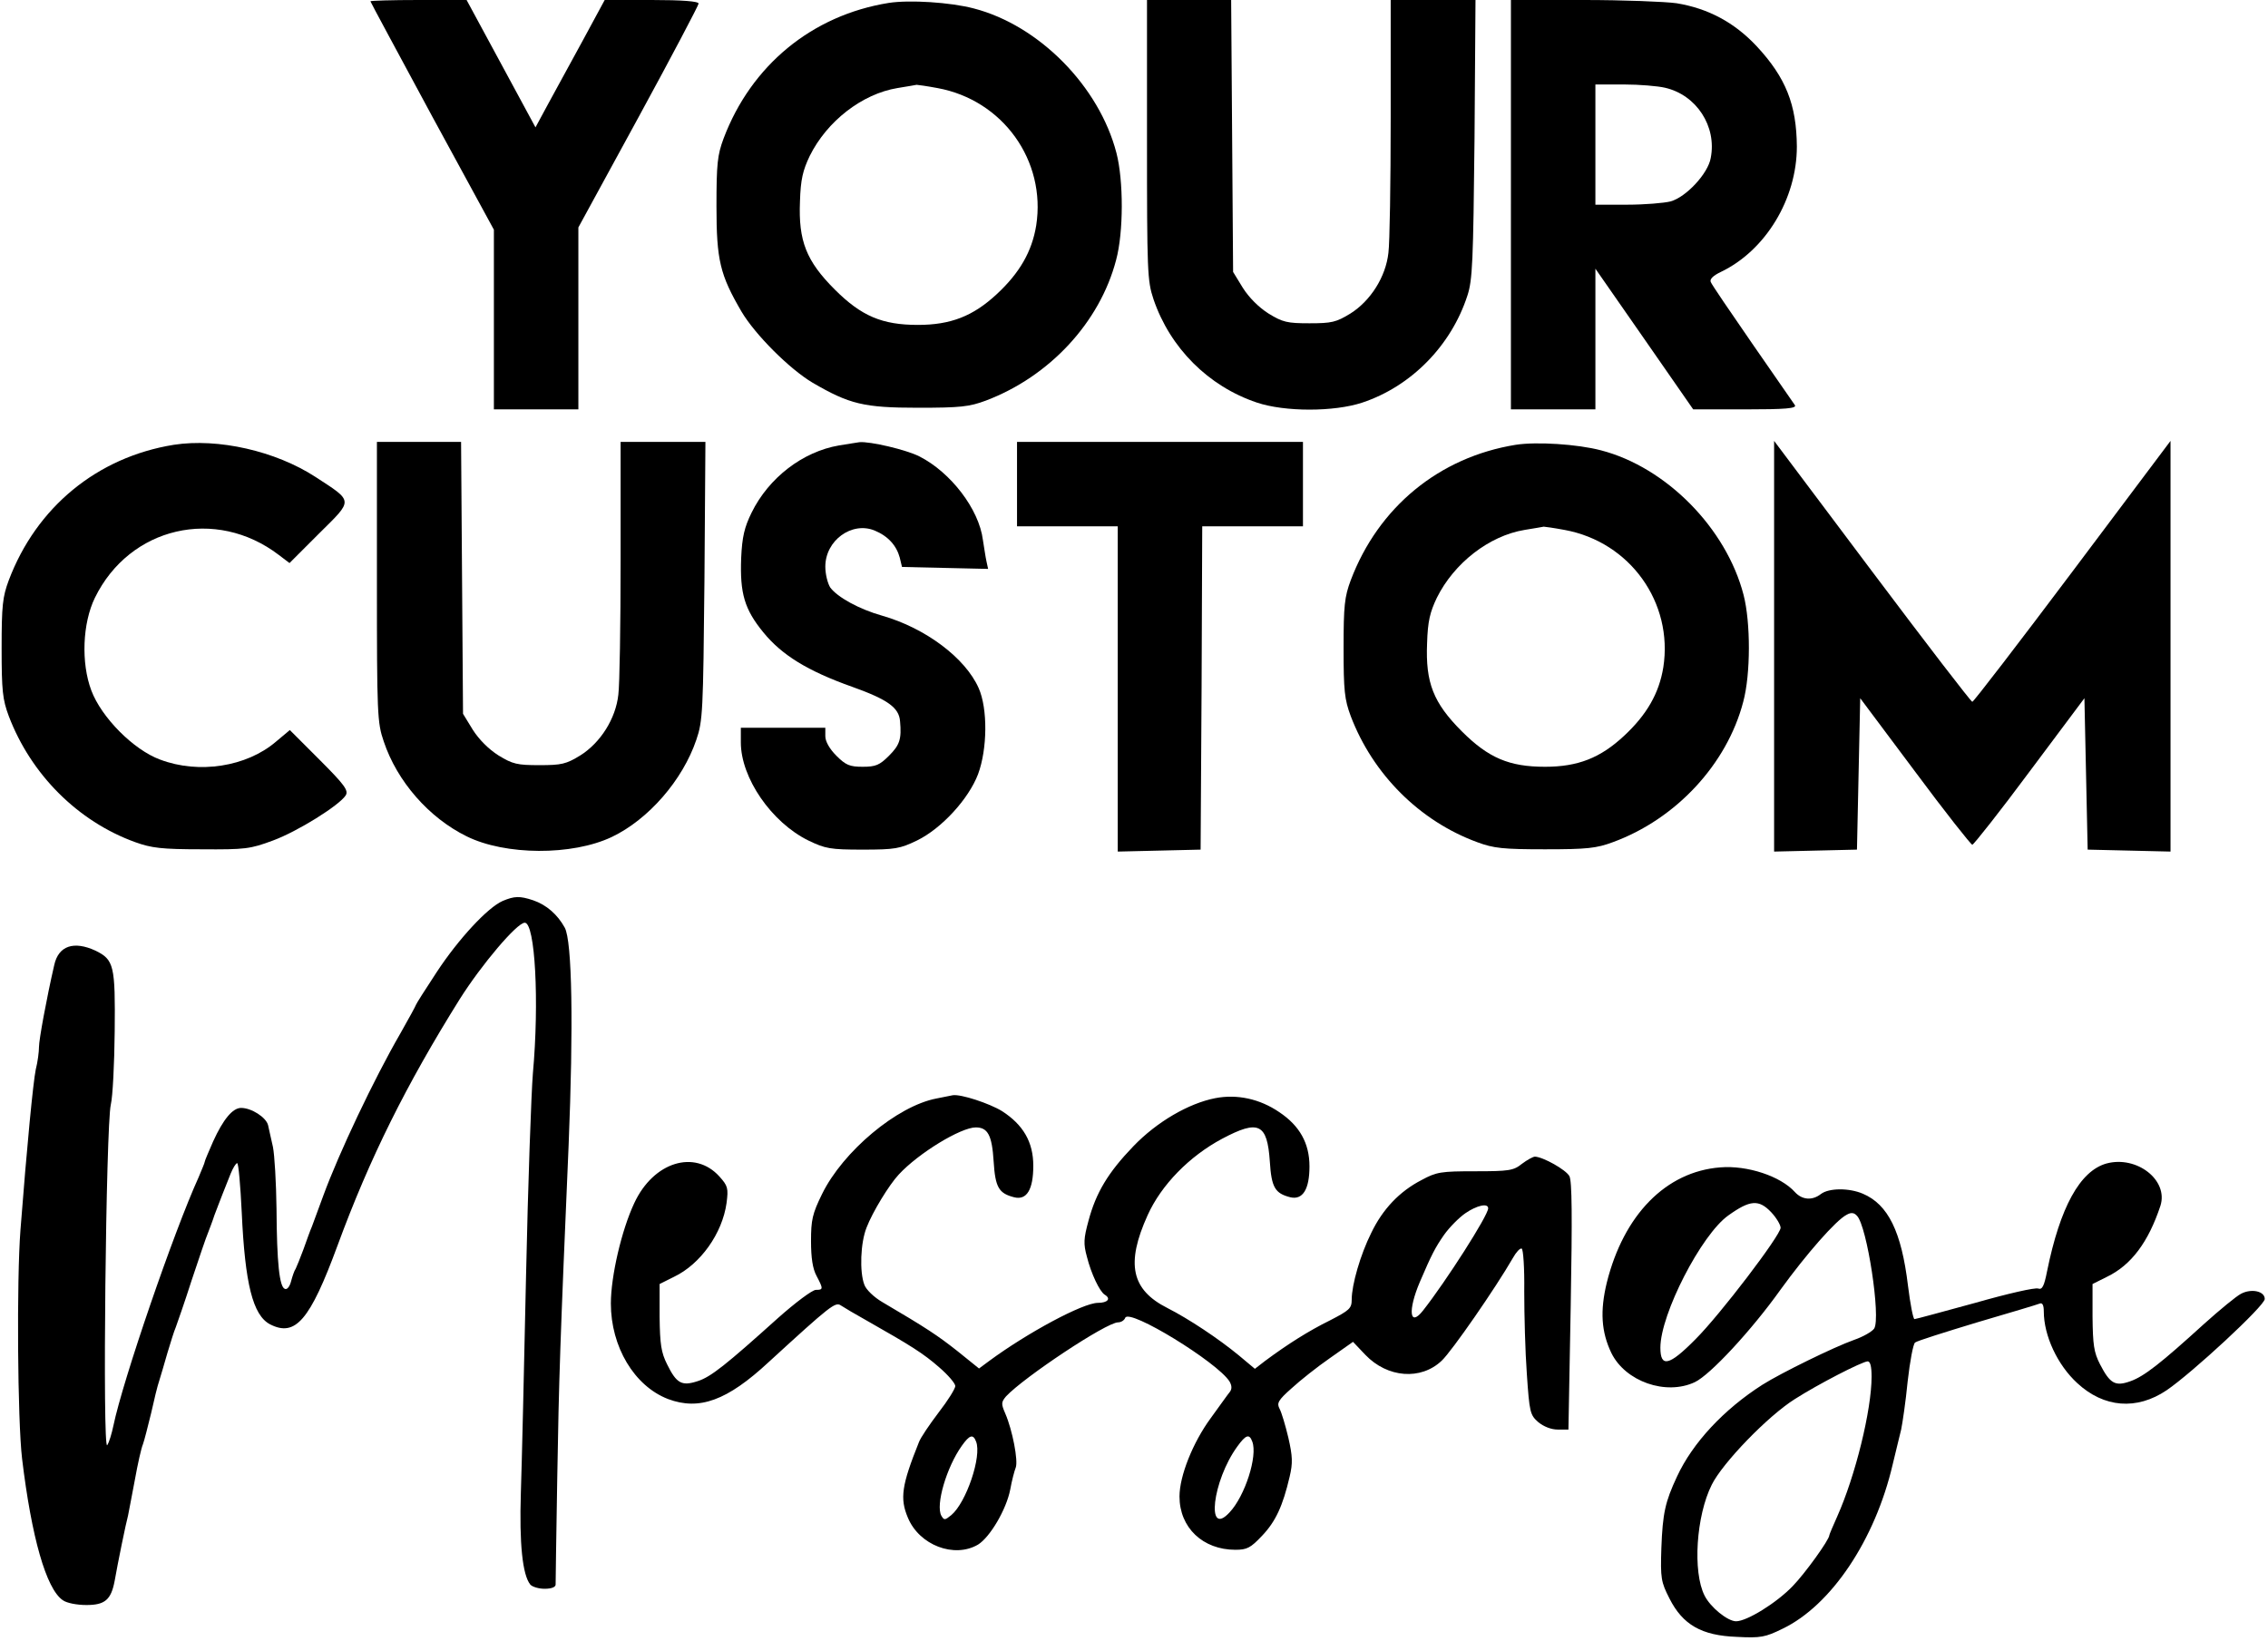
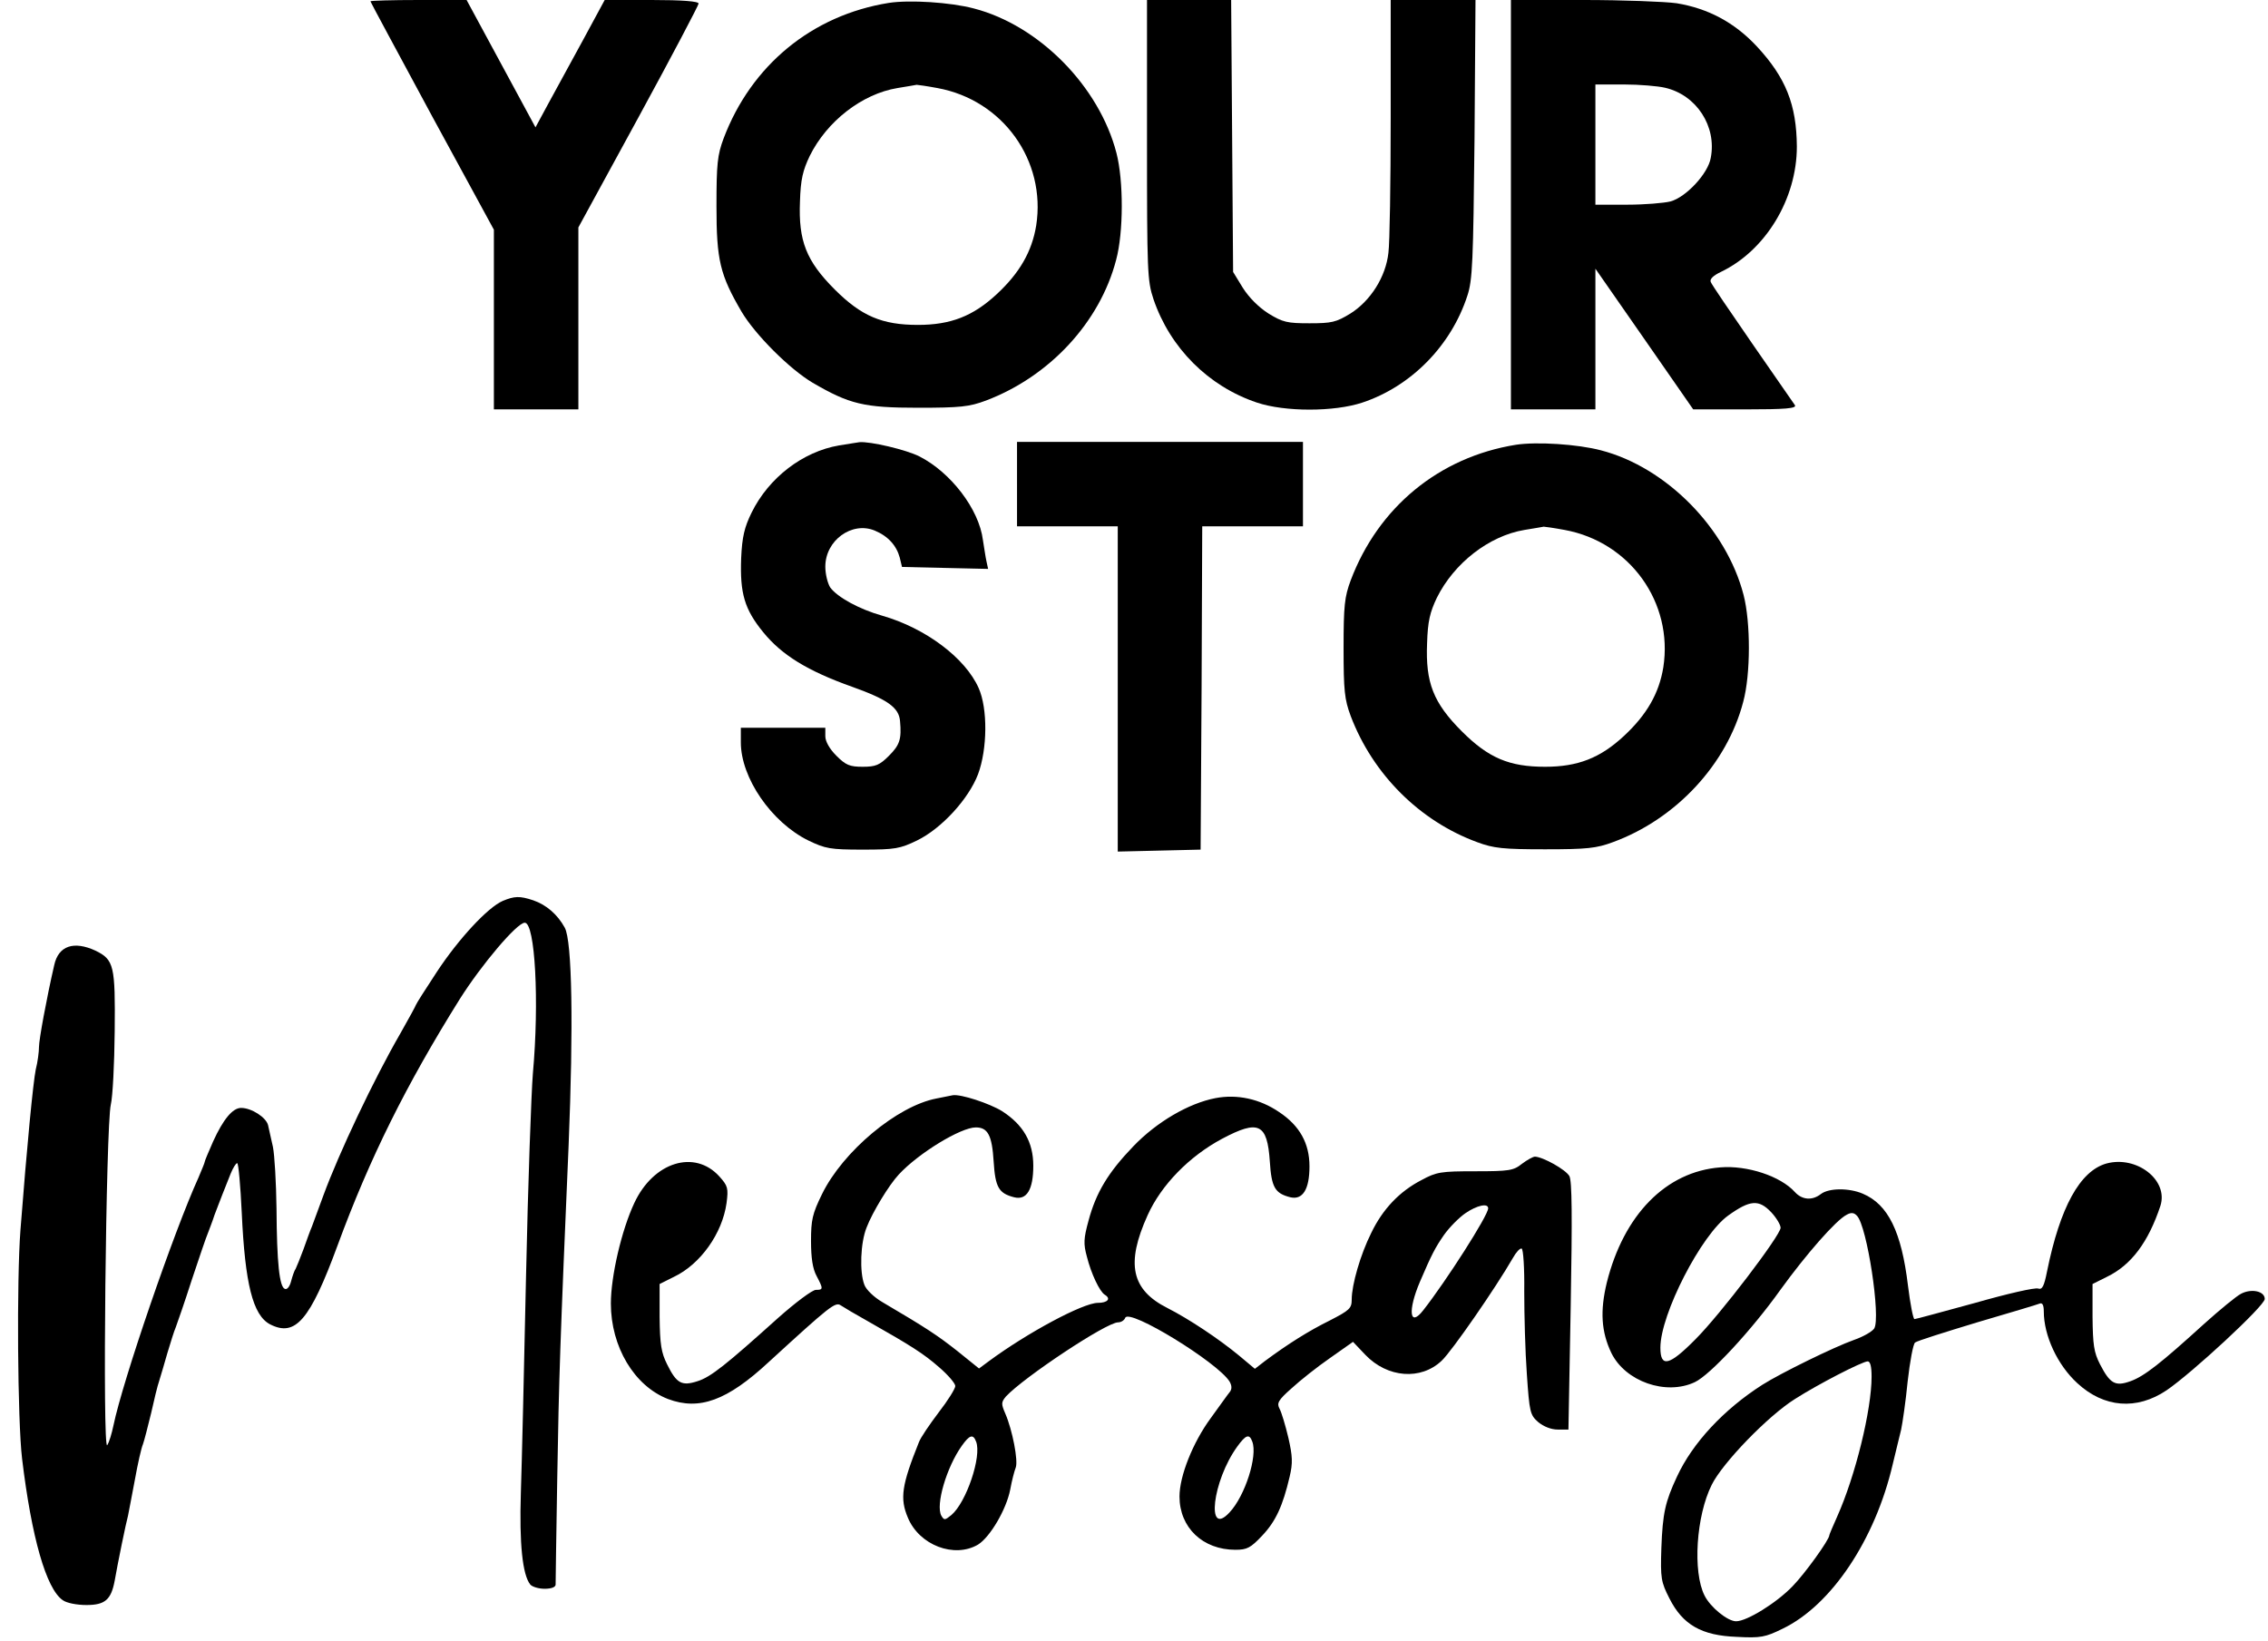
<svg xmlns="http://www.w3.org/2000/svg" version="1.0" width="698pt" height="505pt" viewBox="0 0 698 505" preserveAspectRatio="xMidYMid meet">
  <g transform="translate(0,505) scale(0.1,-0.1)" fill="#000000" stroke="none">
    <path d="M1140 5046 c0 -2 86 -161 190 -354 l190 -349 0 -277 0 -276 130 0 130 0 0 280 0 280 185 339 c102 187 185 345 185 350 0 7 -50 11 -144 11 l-145 0 -66 -122 c-37 -68 -85 -156 -107 -196 l-40 -74 -106 196 -106 196 -148 0 c-81 0 -148 -2 -148 -4z" />
    <path d="M2735 5041 c-236 -38 -423 -192 -508 -417 -19 -51 -22 -78 -22 -209 0 -166 11 -211 77 -324 42 -71 148 -177 219 -219 113 -66 158 -77 324 -77 131 0 158 3 209 22 196 74 351 241 401 433 23 85 23 244 1 329 -53 205 -238 393 -439 445 -72 19 -198 27 -262 17z m150 -262 c202 -37 335 -224 304 -423 -13 -80 -51 -146 -121 -211 -73 -68 -142 -95 -243 -95 -110 0 -174 27 -256 109 -88 88 -112 150 -107 271 2 68 9 96 30 140 53 107 161 191 270 209 29 5 56 9 59 10 3 0 32 -4 64 -10z" />
    <path d="M3530 4620 c0 -407 1 -434 20 -491 51 -150 169 -268 318 -318 86 -29 238 -29 325 0 150 50 273 175 323 329 16 48 18 106 22 483 l3 427 -130 0 -131 0 0 -362 c0 -200 -3 -387 -7 -416 -8 -74 -55 -148 -117 -187 -44 -27 -58 -30 -126 -30 -68 0 -82 3 -126 30 -30 19 -60 49 -79 79 l-30 49 -3 419 -3 418 -129 0 -130 0 0 -430z" />
    <path d="M4650 4420 l0 -630 130 0 130 0 0 216 0 217 151 -217 150 -216 160 0 c125 0 159 3 153 13 -4 6 -63 91 -131 189 -67 97 -125 182 -128 190 -4 9 8 20 31 31 138 66 234 225 234 386 -1 129 -34 212 -123 308 -69 74 -150 117 -247 133 -36 5 -165 10 -287 10 l-223 0 0 -630z m474 360 c97 -22 160 -119 141 -216 -8 -48 -76 -121 -124 -134 -20 -5 -80 -10 -133 -10 l-98 0 0 185 0 185 88 0 c48 0 105 -5 126 -10z" />
-     <path d="M535 3681 c-236 -38 -423 -192 -508 -417 -19 -51 -22 -78 -22 -209 0 -131 3 -158 22 -209 68 -179 212 -324 389 -388 50 -18 81 -22 204 -22 135 -1 150 1 220 27 76 28 204 108 224 139 9 15 -3 32 -81 110 l-91 91 -43 -36 c-90 -77 -237 -100 -356 -55 -82 30 -181 130 -212 213 -32 85 -27 207 11 285 107 219 372 280 566 132 l33 -25 91 91 c106 105 107 97 -11 174 -123 80 -300 120 -436 99z" />
-     <path d="M1160 3260 c0 -408 1 -434 21 -492 41 -123 139 -235 255 -292 119 -59 325 -60 447 -2 113 54 218 175 260 299 20 58 21 87 25 490 l3 427 -130 0 -131 0 0 -362 c0 -200 -3 -387 -7 -416 -8 -74 -55 -148 -117 -187 -44 -27 -58 -30 -126 -30 -68 0 -82 3 -126 30 -30 19 -60 49 -79 79 l-30 49 -3 419 -3 418 -129 0 -130 0 0 -430z" />
    <path d="M2582 3679 c-111 -19 -216 -99 -269 -207 -22 -45 -29 -74 -32 -140 -4 -108 10 -157 68 -228 57 -70 136 -119 274 -168 109 -39 144 -64 147 -106 5 -55 -1 -73 -34 -106 -29 -29 -41 -34 -81 -34 -40 0 -52 5 -81 34 -21 21 -34 44 -34 60 l0 26 -130 0 -130 0 0 -45 c0 -109 94 -246 208 -302 52 -25 67 -28 167 -28 100 0 115 3 167 28 76 37 159 128 188 204 29 78 30 202 2 265 -41 93 -164 185 -297 223 -71 20 -138 57 -160 87 -8 13 -15 41 -15 64 0 81 82 140 152 111 41 -17 67 -46 77 -83 l7 -29 132 -3 133 -3 -5 23 c-3 13 -7 42 -11 66 -12 95 -99 208 -195 257 -41 21 -153 47 -185 44 -5 -1 -34 -5 -63 -10z" />
    <path d="M3130 3560 l0 -130 155 0 155 0 0 -500 0 -501 128 3 127 3 3 498 2 497 155 0 155 0 0 130 0 130 -440 0 -440 0 0 -130z" />
    <path d="M4665 3681 c-236 -38 -423 -192 -508 -417 -19 -51 -22 -78 -22 -209 0 -131 3 -158 22 -209 68 -179 212 -323 389 -388 51 -19 80 -22 209 -22 129 0 158 3 209 22 194 71 351 240 401 432 23 85 23 244 1 329 -53 205 -238 393 -439 445 -72 19 -198 27 -262 17z m150 -262 c202 -37 335 -224 304 -423 -13 -80 -51 -146 -121 -211 -73 -68 -142 -95 -243 -95 -110 0 -174 27 -256 109 -88 88 -112 150 -107 271 2 68 9 96 30 140 53 107 161 191 270 209 29 5 56 9 59 10 3 0 32 -4 64 -10z" />
-     <path d="M5460 3061 l0 -632 128 3 127 3 5 233 5 233 169 -226 c92 -124 172 -225 176 -225 4 0 84 101 176 225 l169 226 5 -233 5 -233 128 -3 127 -3 0 632 0 632 -301 -401 c-166 -221 -305 -402 -309 -402 -4 0 -143 181 -309 402 l-301 401 0 -632z" />
    <path d="M1547 2277 c-46 -20 -136 -117 -203 -219 -35 -53 -64 -99 -64 -101 0 -2 -22 -42 -48 -88 -81 -140 -189 -368 -237 -499 -15 -41 -31 -84 -35 -95 -5 -11 -16 -42 -26 -70 -10 -27 -21 -54 -24 -60 -4 -5 -10 -23 -14 -38 -4 -16 -12 -27 -19 -24 -17 5 -25 80 -26 247 -1 80 -6 165 -11 190 -6 25 -12 55 -15 67 -6 24 -51 53 -83 53 -26 0 -55 -35 -86 -103 -14 -32 -26 -60 -26 -63 0 -3 -9 -24 -19 -48 -76 -167 -233 -624 -262 -764 -5 -24 -13 -51 -19 -60 -15 -23 -4 984 11 1048 6 25 11 126 12 226 2 202 -2 220 -59 248 -67 31 -114 15 -127 -44 -24 -104 -47 -230 -47 -252 0 -15 -4 -47 -10 -70 -8 -39 -27 -234 -47 -493 -12 -154 -9 -588 5 -705 29 -241 74 -400 125 -435 12 -9 44 -15 73 -15 57 0 76 16 87 75 9 52 35 179 41 200 2 11 12 61 21 110 9 50 20 99 25 110 4 11 15 54 25 95 9 41 20 86 25 100 4 14 16 52 25 85 10 33 21 69 26 80 4 11 27 76 49 145 23 69 45 134 50 145 4 11 14 36 20 55 7 19 19 49 25 65 7 17 18 45 25 63 7 17 16 32 20 32 4 0 10 -69 14 -152 10 -219 34 -316 87 -344 78 -40 123 12 208 243 99 269 211 494 376 758 67 106 176 235 200 235 32 0 45 -243 25 -464 -5 -61 -15 -340 -21 -621 -6 -280 -13 -582 -16 -670 -5 -156 5 -252 29 -282 6 -7 26 -13 44 -13 21 0 34 5 34 13 0 6 2 154 5 327 5 304 9 421 35 1025 15 365 11 629 -12 670 -22 40 -56 70 -97 84 -42 14 -58 13 -94 -2z" />
    <path d="M2882 1669 c-121 -23 -288 -163 -352 -294 -30 -61 -34 -80 -34 -145 0 -51 5 -85 17 -107 21 -40 21 -43 -2 -43 -11 0 -63 -39 -117 -87 -159 -143 -206 -181 -247 -194 -49 -16 -65 -7 -94 52 -18 36 -22 61 -23 146 l0 101 44 22 c82 39 149 134 162 227 6 46 4 53 -22 82 -76 84 -203 45 -262 -82 -39 -83 -72 -225 -72 -309 0 -133 72 -254 176 -294 96 -36 182 -5 310 114 190 174 205 186 222 174 9 -6 46 -28 82 -48 134 -76 172 -100 220 -142 28 -24 50 -50 50 -58 0 -8 -23 -45 -51 -81 -28 -37 -56 -78 -61 -92 -53 -132 -59 -173 -34 -232 35 -85 143 -126 216 -83 37 23 87 108 99 169 5 28 13 58 17 68 8 21 -10 115 -32 166 -13 30 -13 35 2 53 55 59 309 228 345 228 9 0 19 6 22 14 12 30 284 -137 321 -196 7 -12 8 -23 1 -32 -6 -7 -32 -44 -59 -81 -55 -75 -96 -178 -96 -241 0 -96 72 -164 172 -164 36 0 47 6 82 43 42 44 64 92 85 182 10 42 9 63 -4 120 -9 38 -21 78 -27 89 -9 17 -5 26 37 63 26 24 79 66 118 93 l71 50 38 -40 c68 -71 171 -79 235 -18 31 29 166 224 219 316 10 18 22 31 27 29 5 -1 9 -61 8 -132 0 -72 3 -186 8 -254 8 -118 10 -126 35 -148 17 -14 40 -23 60 -23 l33 0 7 380 c5 277 4 385 -4 400 -11 20 -81 59 -106 60 -6 0 -24 -10 -40 -22 -26 -21 -40 -23 -144 -23 -105 0 -119 -2 -165 -27 -68 -35 -120 -90 -155 -163 -33 -66 -60 -159 -60 -205 0 -27 -7 -33 -67 -64 -65 -32 -130 -73 -200 -125 l-31 -24 -49 41 c-63 52 -155 113 -220 146 -111 56 -129 136 -61 286 42 93 128 181 229 235 113 60 139 47 147 -70 5 -80 16 -98 63 -110 38 -9 59 24 59 95 0 71 -30 125 -93 167 -60 41 -130 56 -197 43 -82 -16 -180 -73 -252 -148 -78 -81 -115 -143 -138 -229 -15 -55 -16 -71 -5 -111 13 -52 39 -107 55 -117 20 -12 9 -25 -21 -25 -46 0 -217 -92 -335 -179 l-31 -23 -67 54 c-61 48 -94 70 -230 150 -26 15 -51 39 -56 54 -15 39 -12 129 7 176 18 47 69 131 99 163 61 66 191 145 237 145 37 0 50 -24 55 -105 5 -80 16 -98 63 -110 39 -10 59 24 59 97 0 73 -31 126 -96 168 -39 24 -127 53 -152 49 -4 -1 -26 -5 -50 -10z m1698 -338 c0 -22 -130 -225 -200 -314 -42 -54 -48 -1 -10 88 36 84 47 105 74 144 17 24 47 54 66 67 35 24 70 32 70 15z m-1576 -718 c18 -45 -30 -187 -76 -226 -20 -16 -22 -17 -31 -2 -18 33 16 149 63 215 24 34 35 37 44 13z m850 0 c17 -44 -22 -167 -70 -218 -73 -79 -53 97 24 203 26 36 37 40 46 15z" />
    <path d="M6483 1469 c-82 -23 -143 -135 -183 -332 -9 -46 -15 -57 -27 -53 -9 4 -96 -16 -194 -44 -99 -27 -183 -50 -187 -50 -4 0 -13 46 -20 103 -20 166 -61 250 -139 283 -42 18 -104 18 -129 -1 -27 -21 -58 -18 -80 6 -44 49 -147 83 -230 76 -167 -13 -297 -146 -349 -355 -21 -87 -17 -151 14 -216 43 -88 168 -132 257 -90 47 22 175 160 264 285 79 109 170 213 203 230 14 8 23 7 32 -3 31 -31 74 -314 53 -347 -6 -9 -33 -25 -62 -35 -62 -22 -225 -102 -282 -138 -119 -76 -215 -179 -263 -283 -36 -77 -44 -112 -48 -220 -3 -93 -1 -104 25 -155 41 -81 99 -114 207 -118 74 -4 88 -1 141 25 150 72 285 274 339 506 10 40 21 88 26 107 4 19 14 86 20 148 7 62 17 116 23 120 6 5 92 32 191 62 99 29 186 55 193 58 8 3 12 -6 12 -24 0 -75 42 -165 103 -221 82 -76 183 -84 275 -22 78 53 302 260 302 281 0 24 -41 33 -73 16 -14 -7 -65 -49 -114 -93 -133 -121 -184 -161 -226 -176 -47 -17 -63 -8 -94 52 -19 37 -22 60 -23 146 l0 101 44 22 c75 36 128 107 165 219 25 79 -73 155 -166 130z m-1032 -150 c16 -17 29 -39 29 -48 -1 -24 -185 -266 -262 -343 -81 -82 -108 -88 -108 -26 0 103 126 348 209 407 67 48 94 50 132 10z m309 -506 c0 -103 -50 -306 -106 -431 -13 -29 -24 -55 -24 -57 0 -14 -75 -118 -113 -157 -50 -52 -141 -108 -174 -108 -26 0 -79 43 -97 79 -37 73 -26 245 22 341 33 67 173 212 256 264 72 46 206 115 224 116 8 0 12 -16 12 -47z" />
  </g>
</svg>